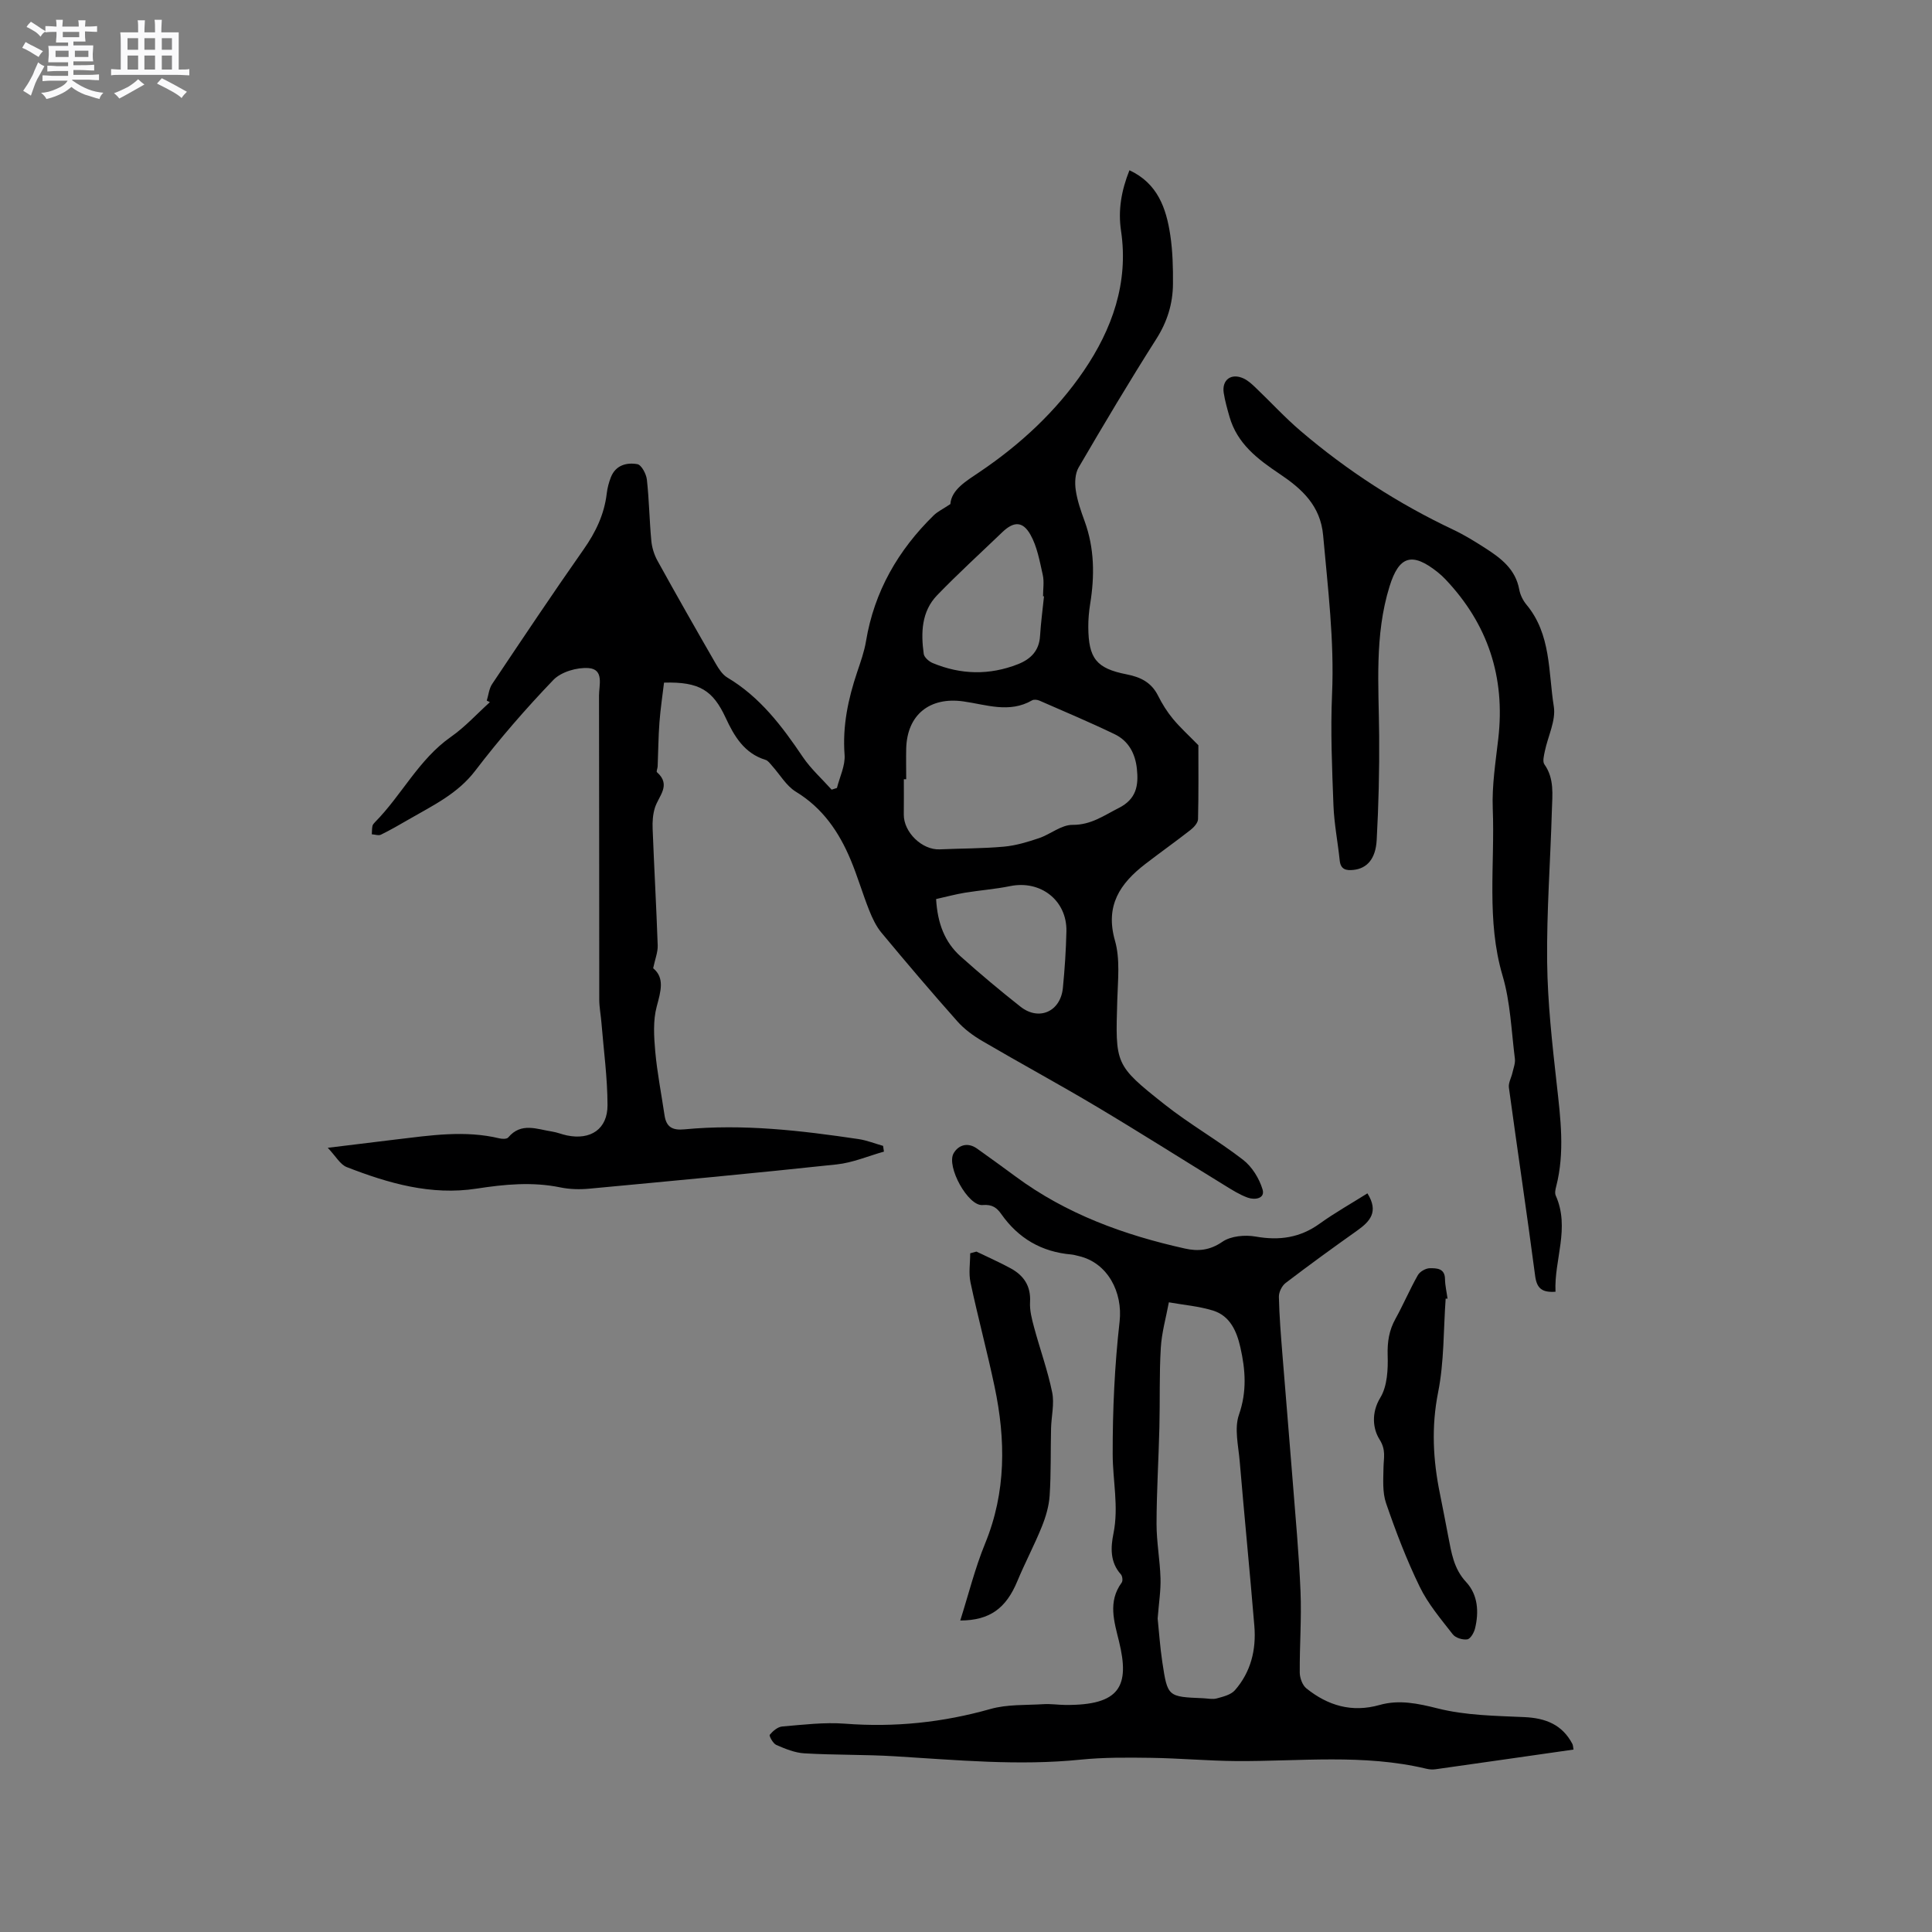
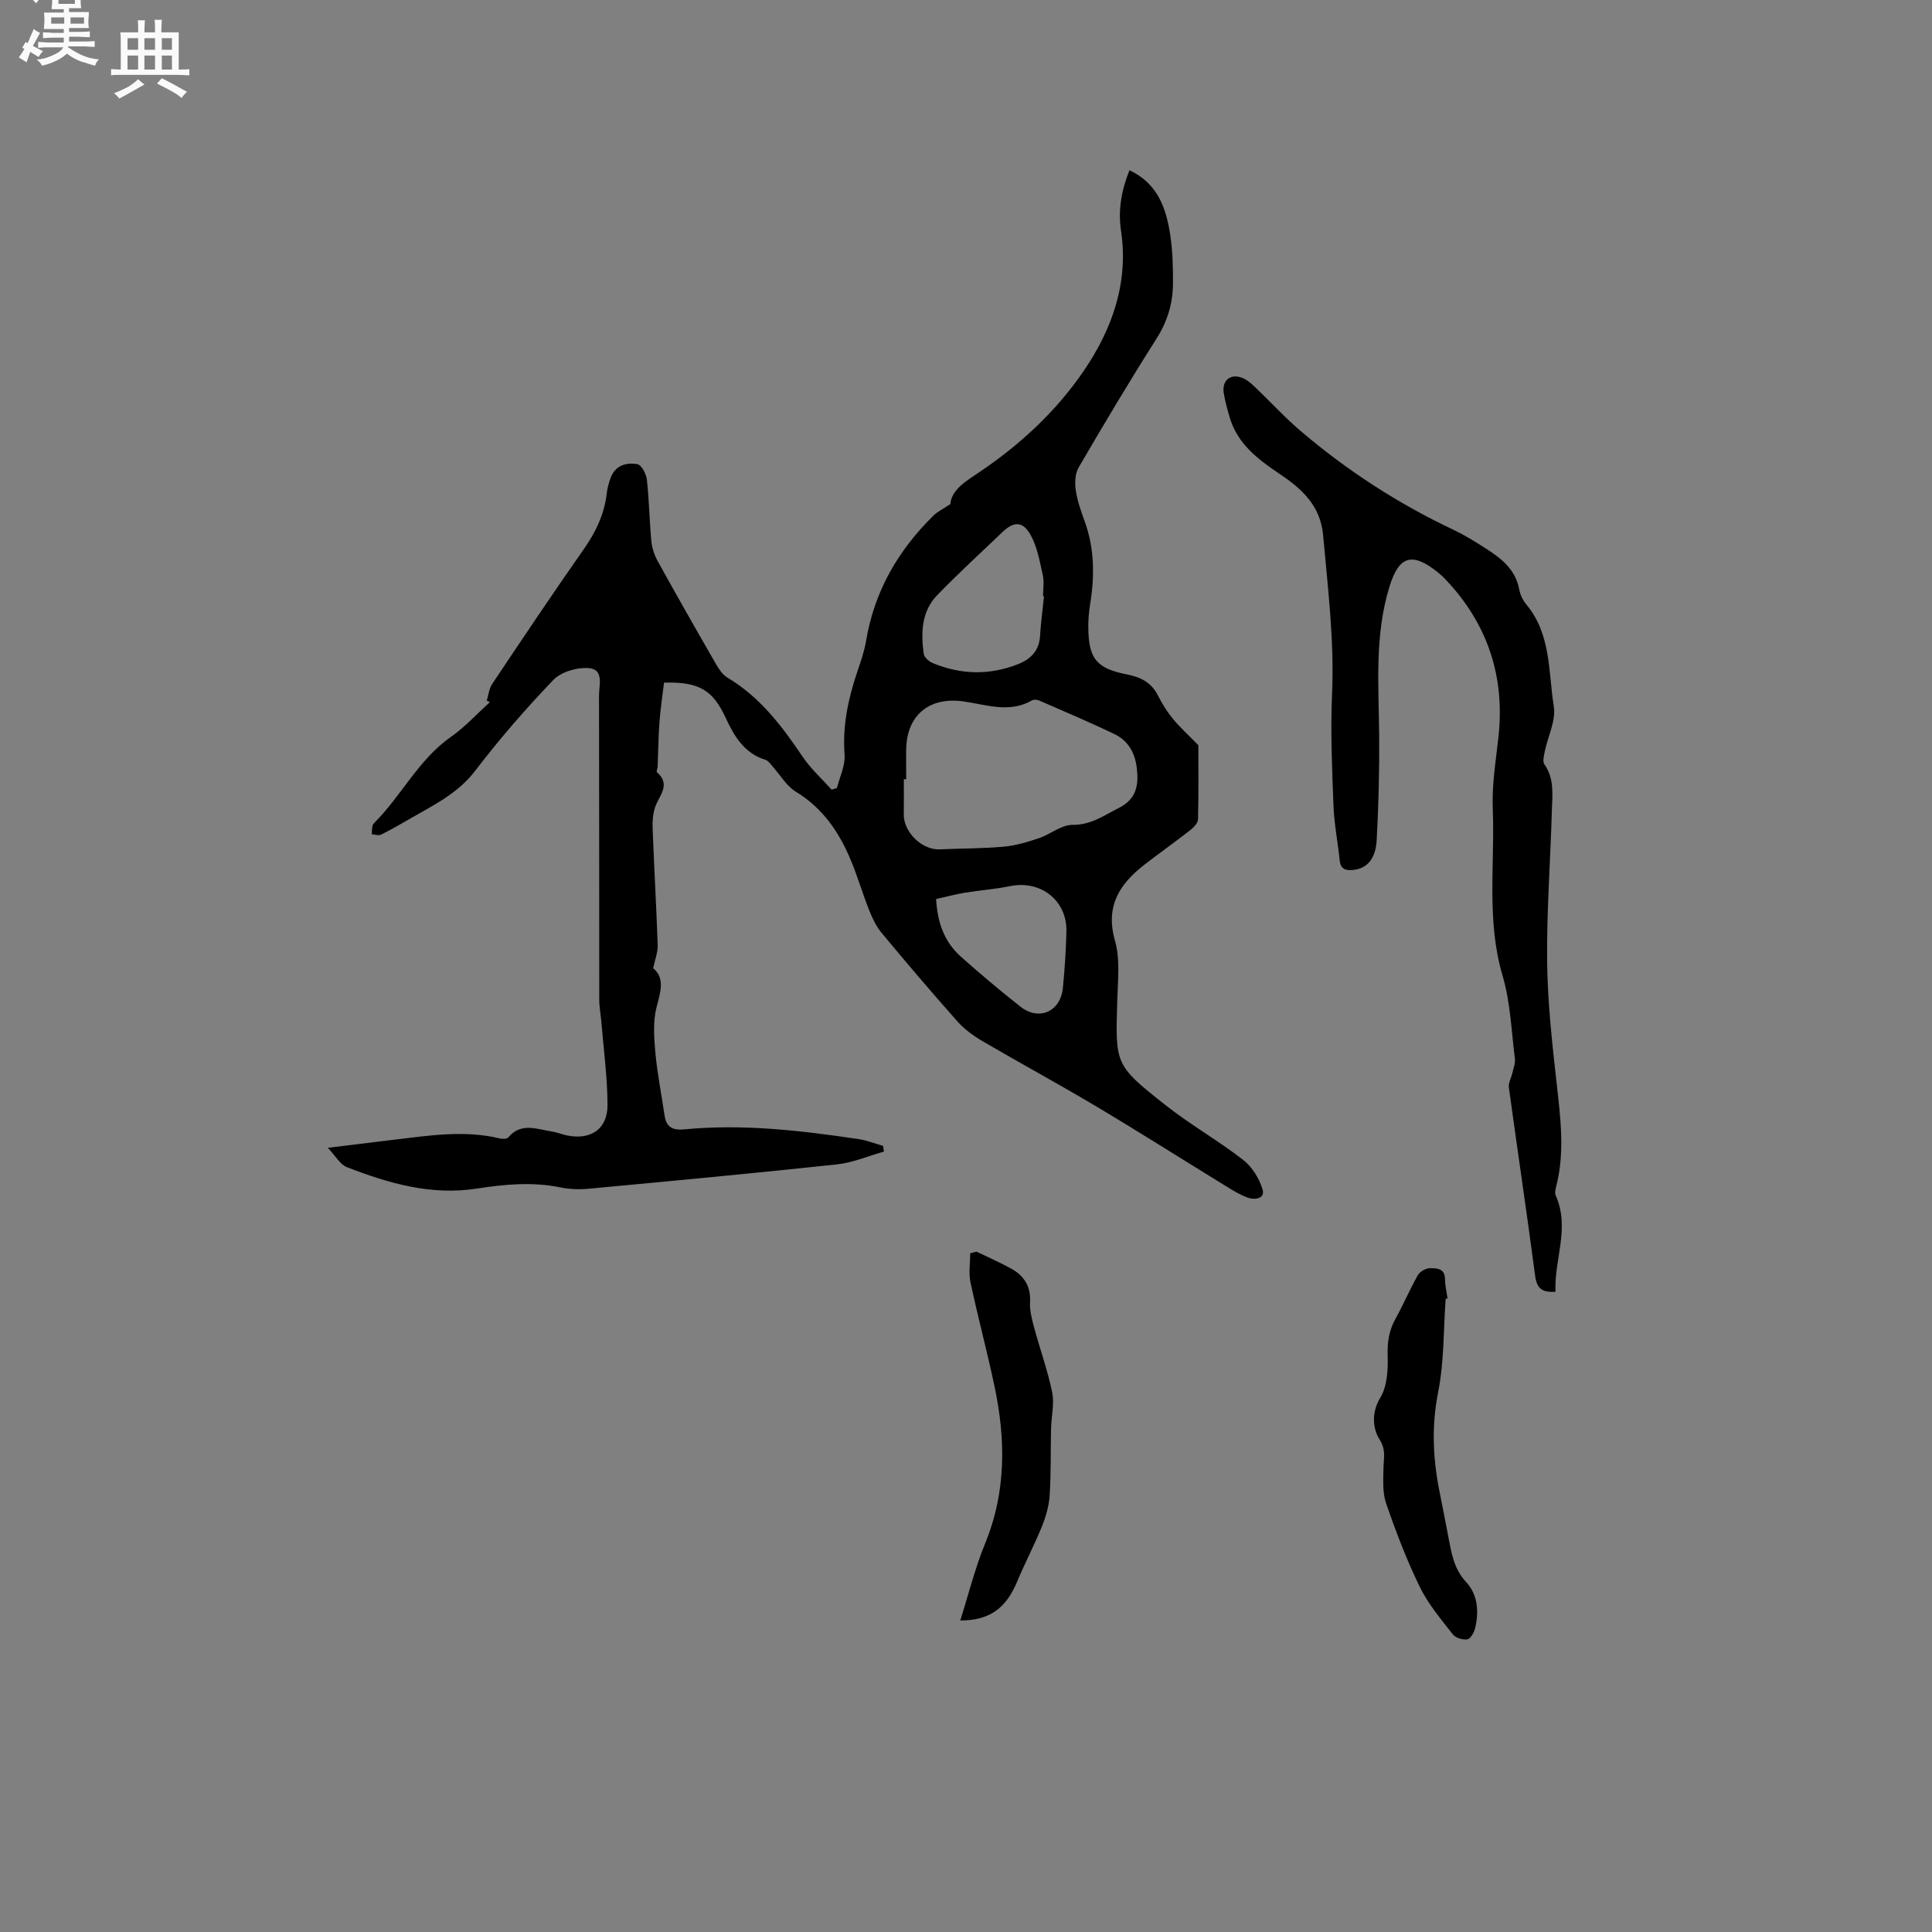
<svg xmlns="http://www.w3.org/2000/svg" enable-background="new 0 0 400 400" viewBox="0 0 400 400">
  <rect x="0" y="0" width="400" height="400" fill="#808080" stroke="none" />
-   <path d="m6.8 9.5c.6.3 1.3.7 2.1 1.1-.4.4-.7.8-.9 1.2-.7-.4-1.3-.8-1.8-1.1s-1.1-.6-1.6-.8c.2-.4.5-.8.7-1.2.4.2.8.5 1.5.8zm.9 6.9c-.3.6-.5 1.1-.7 1.7s-.4 1.1-.6 1.7c-.6-.4-1.1-.7-1.6-1 .7-1 1.2-1.8 1.5-2.4.3-.5.6-1.1.8-1.7.3-.6.5-1.2.8-1.8.3.3.8.6 1.3.8-.7 1.3-1.2 2.2-1.5 2.7zm.1-11c.4.3 1 .7 1.7 1.1-.5.2-.8.6-1.1 1.1-.5-.6-1-1-1.4-1.2s-.9-.6-1.5-.8c.2-.4.5-.7.9-1.1.5.3.9.6 1.4.9zm10.5 13.1c1 .4 2 .6 3.1.7-.4.4-.7.8-.8 1.3-.9-.2-1.9-.6-3-.9-1-.4-2-.9-2.8-1.6-.5.4-1.1.9-1.9 1.3s-1.9.9-3.3 1.2c-.1-.3-.5-.8-1.1-1.3 1 0 2.1-.3 3.2-.8 1.2-.5 1.9-1 2.3-1.7h-3.2c-.4 0-1 0-2 .1v-1.2c1 0 1.7.1 2 .1h3.3v-1h-2.3c-.2 0-.9 0-2 .1v-1.2c1.2 0 1.9.1 2 .1h2.3v-.8h-4.1c0-.7.1-1.2.1-1.6 0-.5 0-1.1-.1-1.8h4.1v-.7h-2.5c0-.6.1-1.1.1-1.6v-.6h-.5c-.4 0-1 0-1.8.1v-1.3c1.2 0 1.9.1 2.1.1h.2c0-.3 0-.8-.1-1.4h1.4c0 .6-.1 1-.1 1.4h3.4c0-.4 0-.8-.1-1.3h1.5c0 .4-.1.9-.1 1.3.7 0 1.5 0 2.5-.1v1.2c-1 0-1.8-.1-2.5-.1v.6c0 .3 0 .8.1 1.5h-2.5v.8h4.1c0 .7-.1 1.3-.1 1.8s0 1 .1 1.5h-4.1v.8h1.4c.8 0 1.8 0 2.9-.1v1.2c-1 0-1.9-.1-2.8-.1h-1.5v1h3.2c.3 0 1 0 2.1-.1v1.2c-1.1 0-1.8-.1-2.1-.1h-3.4l-.1.1c1.4 1 2.4 1.5 3.4 1.9zm-4.1-6.7v-1.3h-2.7v1.3zm2.2-4.1v-1.1h-3.4v1.1zm1.9 4.1v-1.3h-2.8v1.3z" fill="#fafafb" />
+   <path d="m6.8 9.5c.6.3 1.3.7 2.1 1.1-.4.4-.7.8-.9 1.2-.7-.4-1.3-.8-1.8-1.1s-1.1-.6-1.6-.8c.2-.4.5-.8.7-1.2.4.2.8.5 1.5.8zc-.3.6-.5 1.1-.7 1.7s-.4 1.1-.6 1.7c-.6-.4-1.1-.7-1.6-1 .7-1 1.2-1.8 1.5-2.4.3-.5.6-1.1.8-1.7.3-.6.5-1.2.8-1.8.3.3.8.6 1.3.8-.7 1.3-1.2 2.2-1.5 2.7zm.1-11c.4.3 1 .7 1.7 1.1-.5.2-.8.6-1.1 1.1-.5-.6-1-1-1.4-1.2s-.9-.6-1.5-.8c.2-.4.5-.7.9-1.1.5.3.9.6 1.4.9zm10.5 13.1c1 .4 2 .6 3.1.7-.4.4-.7.8-.8 1.3-.9-.2-1.9-.6-3-.9-1-.4-2-.9-2.8-1.6-.5.4-1.1.9-1.9 1.3s-1.9.9-3.3 1.2c-.1-.3-.5-.8-1.1-1.3 1 0 2.1-.3 3.2-.8 1.2-.5 1.9-1 2.3-1.7h-3.2c-.4 0-1 0-2 .1v-1.2c1 0 1.7.1 2 .1h3.3v-1h-2.3c-.2 0-.9 0-2 .1v-1.2c1.2 0 1.9.1 2 .1h2.3v-.8h-4.1c0-.7.1-1.2.1-1.6 0-.5 0-1.1-.1-1.8h4.1v-.7h-2.5c0-.6.1-1.1.1-1.6v-.6h-.5c-.4 0-1 0-1.8.1v-1.3c1.2 0 1.9.1 2.1.1h.2c0-.3 0-.8-.1-1.4h1.4c0 .6-.1 1-.1 1.4h3.4c0-.4 0-.8-.1-1.3h1.5c0 .4-.1.9-.1 1.3.7 0 1.5 0 2.5-.1v1.2c-1 0-1.8-.1-2.5-.1v.6c0 .3 0 .8.1 1.5h-2.5v.8h4.1c0 .7-.1 1.3-.1 1.8s0 1 .1 1.5h-4.1v.8h1.4c.8 0 1.8 0 2.9-.1v1.2c-1 0-1.9-.1-2.8-.1h-1.5v1h3.2c.3 0 1 0 2.1-.1v1.2c-1.1 0-1.8-.1-2.1-.1h-3.4l-.1.1c1.4 1 2.4 1.5 3.4 1.9zm-4.1-6.7v-1.3h-2.7v1.3zm2.2-4.1v-1.1h-3.4v1.1zm1.9 4.1v-1.3h-2.8v1.3z" fill="#fafafb" />
  <path d="m37 6.7v2.3 5.4c1 0 1.8 0 2.2-.1v1.3c-.6 0-1.5-.1-2.5-.1h-11.9c-.7 0-1.3 0-1.8.1v-1.3c.5 0 1.1.1 2 .1v-5.2c0-1 0-1.8-.1-2.5h3.7c0-1.3 0-2.1-.1-2.5h1.5c0 .4-.1 1.3-.1 2.5h2.2c0-1.2 0-2.1-.1-2.6h1.5c0 .4-.1 1.3-.1 2.6zm-12.3 13.7c-.3-.4-.7-.8-1.1-1.1 1.1-.4 2.1-.9 2.9-1.3.8-.5 1.5-1 2.1-1.6.4.4.9.8 1.3 1.1-2.5 1.4-4.2 2.4-5.2 2.9zm3.9-10.1v-2.4h-2.2v2.4zm0 4.1v-2.9h-2.2v2.9zm3.5-4.1v-2.4h-2.2v2.4zm0 4.1v-2.9h-2.2v2.9zm.4 2.9 1-1.1c.6.3 1.4.7 2.5 1.3s2 1.1 2.7 1.5c-.4.4-.8.8-1.1 1.3-.8-.8-2.5-1.7-5.1-3zm3.1-7v-2.4h-2.1v2.4zm0 4.1v-2.9h-2.1v2.9z" fill="#fafafb" />
  <g fill="#000001">
    <path d="m100.78 145.06c.36-1.16.47-2.49 1.12-3.45 6.25-9.34 12.49-18.68 18.94-27.87 2.5-3.56 4.27-7.25 4.78-11.57.13-1.14.44-2.3.86-3.37.99-2.51 3.27-3.09 5.48-2.7.85.15 1.84 2.03 1.97 3.21.47 4.2.52 8.45.92 12.66.13 1.42.6 2.91 1.29 4.15 3.94 7.14 7.98 14.23 12.05 21.29.62 1.07 1.38 2.26 2.4 2.87 6.77 4.03 11.32 10.06 15.62 16.44 1.67 2.47 3.96 4.52 5.97 6.77.37-.12.73-.23 1.1-.35.57-2.29 1.75-4.63 1.58-6.87-.45-5.97.74-11.57 2.61-17.13.71-2.11 1.47-4.23 1.83-6.4 1.71-10.29 6.64-18.82 14.01-26.04.81-.79 1.9-1.3 3.45-2.33.23-3.02 3.31-4.79 6.07-6.66 8.44-5.7 15.86-12.58 21.55-20.93 5.86-8.6 9.32-18.23 7.72-28.97-.65-4.34.08-8.39 1.74-12.56 5.83 2.71 7.61 7.84 8.45 13.4.5 3.33.59 6.76.56 10.14-.03 4.08-1.17 7.8-3.43 11.36-5.57 8.76-10.88 17.69-16.11 26.65-.73 1.26-.81 3.14-.59 4.65.31 2.18 1.06 4.32 1.82 6.4 2.07 5.65 2.11 11.39 1.16 17.23-.25 1.56-.39 3.16-.38 4.74.04 6.5 1.66 8.57 7.95 9.8 2.88.56 5.12 1.67 6.49 4.41.85 1.7 1.88 3.35 3.09 4.81 1.52 1.83 3.31 3.45 5.26 5.45 0 4.54.06 9.93-.07 15.31-.02.76-.85 1.68-1.54 2.22-3.08 2.41-6.29 4.68-9.39 7.07-5.21 4.02-8.34 8.6-6.27 15.85 1.1 3.84.6 8.21.48 12.32-.39 13.27-.56 13.4 9.77 21.58 5.2 4.12 11.03 7.43 16.28 11.49 1.86 1.44 3.35 3.87 4.03 6.13.57 1.92-1.62 2.22-3.07 1.7-1.67-.6-3.22-1.59-4.75-2.53-8.85-5.43-17.62-11-26.53-16.31-7.82-4.66-15.83-8.99-23.68-13.59-1.88-1.1-3.72-2.45-5.15-4.06-5.35-6.02-10.57-12.16-15.72-18.36-1.11-1.34-1.9-3.02-2.55-4.66-1.37-3.44-2.4-7.02-3.83-10.43-2.41-5.76-5.78-10.72-11.34-14.1-2-1.22-3.31-3.58-4.96-5.4-.4-.45-.81-1.05-1.33-1.2-4.42-1.35-6.51-4.96-8.25-8.71-2.63-5.66-5.41-7.49-12.76-7.28-.32 2.68-.74 5.45-.95 8.24-.23 3.03-.24 6.07-.37 9.11-.02.41-.31 1.04-.15 1.19 3.04 2.68.34 4.93-.42 7.37-.43 1.37-.53 2.9-.47 4.34.31 8.05.77 16.09 1.05 24.15.05 1.4-.54 2.82-.94 4.73 2.42 2 1.59 4.73.74 7.92-.79 2.92-.58 6.22-.31 9.3.4 4.42 1.27 8.8 1.92 13.2.36 2.46 1.61 3.18 4.13 2.94 12.11-1.16 24.11.24 36.07 2.02 1.72.26 3.37.93 5.05 1.4.06.4.12.79.18 1.19-3.26.91-6.46 2.3-9.78 2.65-17.05 1.83-34.12 3.42-51.19 5.02-1.99.19-4.08.14-6.02-.26-5.82-1.2-11.57-.64-17.34.25-9.44 1.46-18.27-1.1-26.9-4.46-1.34-.52-2.22-2.2-3.92-3.99 5.35-.65 9.72-1.2 14.09-1.72 7.15-.85 14.29-1.96 21.47-.23.57.14 1.52.15 1.8-.19 2.69-3.21 5.97-1.69 9.1-1.22 1.04.16 2.04.59 3.07.8 4.89 1.01 8.4-1.31 8.39-6.27-.01-5.7-.8-11.39-1.26-17.09-.13-1.58-.44-3.15-.45-4.72-.03-20.99 0-41.99-.05-62.98-.01-2.14 1.1-5.45-2.16-5.7-2.4-.18-5.68.78-7.29 2.45-5.72 5.96-11.16 12.23-16.17 18.79-3.66 4.8-8.76 7.19-13.68 10.04-1.92 1.11-3.85 2.23-5.85 3.21-.5.24-1.25-.04-1.89-.08.04-.57.02-1.15.13-1.71.06-.29.3-.57.52-.79 5.55-5.61 9.06-13 15.73-17.67 2.93-2.05 5.39-4.77 8.06-7.18-.2-.12-.42-.22-.64-.32zm86.84 16.27c-.16 0-.33 0-.49 0 0 2.43.02 4.86-.01 7.3-.04 3.68 3.79 7.38 7.43 7.22 4.43-.2 8.89-.16 13.3-.56 2.45-.22 4.89-.96 7.24-1.75 2.38-.8 4.65-2.78 6.96-2.76 3.84.03 6.48-1.93 9.57-3.49 3.67-1.85 4.13-4.66 3.76-8.13-.34-3.17-1.74-5.77-4.6-7.15-5.12-2.47-10.38-4.68-15.59-6.96-.44-.19-1.14-.27-1.51-.05-4.71 2.72-9.5.88-14.21.22-6.97-.99-11.67 2.75-11.85 9.76-.05 2.13 0 4.24 0 6.35zm28.53-37.87c-.07 0-.13-.01-.2-.01 0-1.48.26-3.03-.06-4.44-.64-2.84-1.16-5.85-2.56-8.33-1.61-2.84-3.49-2.73-5.83-.48-4.51 4.33-9.14 8.55-13.48 13.04-3.26 3.38-3.37 7.79-2.77 12.15.1.71 1.09 1.57 1.86 1.89 5.83 2.42 11.73 2.55 17.63.24 2.65-1.04 4.41-2.78 4.59-5.85.17-2.75.54-5.48.82-8.21zm-22.34 62.68c.29 5.01 1.78 8.93 5.08 11.88 4.02 3.59 8.16 7.07 12.4 10.41 3.83 3.01 8.29 1 8.77-3.89.38-3.89.64-7.8.73-11.71.14-6.4-5.34-10.66-11.65-9.37-3.09.63-6.26.86-9.38 1.37-1.94.32-3.85.84-5.95 1.31z" />
-     <path d="m283.11 247.07c2.41 3.85.5 5.84-2.14 7.72-4.99 3.54-9.94 7.13-14.8 10.84-.77.59-1.42 1.91-1.39 2.88.09 4.01.42 8.03.74 12.03.67 8.54 1.42 17.07 2.08 25.61.61 7.79 1.34 15.59 1.66 23.39.23 5.57-.2 11.16-.16 16.75.01 1.11.55 2.61 1.37 3.27 4.45 3.57 9.41 5.06 15.15 3.44 4.06-1.15 7.93-.32 12.08.72 5.76 1.45 11.91 1.52 17.91 1.79 4.39.2 7.84 1.55 9.94 5.56.13.25.12.58.23 1.16-9.59 1.37-19.09 2.74-28.6 4.08-.62.09-1.29.03-1.9-.12-12.99-3.1-26.15-1.5-39.26-1.58-5.92-.04-11.84-.59-17.77-.67-4.86-.07-9.75-.11-14.57.38-12.85 1.3-25.61.07-38.4-.7-6.24-.38-12.5-.24-18.74-.61-1.98-.11-3.97-.94-5.82-1.74-.67-.29-1.53-1.88-1.35-2.1.64-.78 1.65-1.64 2.58-1.72 4.32-.36 8.7-.91 12.99-.58 10.26.79 20.22-.24 30.12-3.04 3.48-.99 7.32-.77 11-1 1.47-.09 2.96.14 4.45.16 11.43.11 13.43-3.92 11.17-13.16-1-4.09-2.35-8.22.56-12.18.26-.35.15-1.34-.17-1.69-2.28-2.52-2.12-5.6-1.54-8.46 1.12-5.54-.15-10.95-.16-16.41-.02-9.16.4-18.37 1.43-27.46.69-6.08-2.47-12.19-8.43-13.57-.52-.12-1.03-.28-1.55-.33-6.15-.53-10.97-3.32-14.53-8.39-.87-1.23-1.81-2.03-3.87-1.85-3 .26-7.53-7.99-5.99-10.7.98-1.72 2.91-2.37 4.85-.99 2.68 1.91 5.34 3.83 7.98 5.78 10.5 7.77 22.47 12.12 35.08 14.92 2.72.61 5.15.38 7.74-1.4 1.75-1.21 4.68-1.47 6.9-1.08 4.89.86 9.17.26 13.25-2.68 3.14-2.26 6.55-4.17 9.88-6.27zm-43.43 88.03c.27 2.54.48 5.82.97 9.05 1.08 7.16 1.13 7.15 8.43 7.45.95.04 1.97.28 2.84.04 1.32-.36 2.92-.75 3.75-1.69 3.31-3.77 4.44-8.4 4.03-13.31-.94-11.36-2.07-22.71-3.03-34.07-.27-3.23-1.15-6.8-.16-9.66 1.68-4.81 1.35-9.33.29-13.98-.74-3.27-2.11-6.47-5.6-7.57-2.96-.93-6.13-1.18-9.2-1.73-.58 3.15-1.49 6.27-1.67 9.45-.33 5.46-.15 10.95-.29 16.42-.16 6.66-.58 13.31-.59 19.96-.01 3.76.71 7.53.82 11.3.08 2.53-.34 5.06-.59 8.34z" />
    <path d="m322.05 267.44c-2.74.19-3.86-.64-4.21-3.25-1.71-13.02-3.67-26.01-5.44-39.02-.13-.97.5-2.03.73-3.06.22-.97.63-1.98.51-2.92-.73-5.75-.92-11.69-2.55-17.19-3.38-11.44-1.57-23.05-2.03-34.57-.19-4.83.6-9.72 1.15-14.56 1.45-12.68-2.15-23.64-10.92-32.9-.51-.54-1.06-1.05-1.64-1.51-5.3-4.22-8-3.38-9.96 2.95-3.15 10.15-2.23 20.55-2.15 30.92.06 7.19-.12 14.39-.51 21.57-.21 3.96-2.04 5.9-4.77 6.2-1.54.17-2.7-.05-2.89-1.97-.39-3.78-1.14-7.53-1.29-11.32-.29-7.71-.63-15.44-.29-23.14.48-11.04-.87-21.9-1.85-32.83-.55-6.18-4.44-9.65-8.96-12.69-4.58-3.07-8.83-6.27-10.43-11.88-.46-1.62-.93-3.26-1.19-4.92-.42-2.72 1.56-4.17 4.1-3 .93.43 1.74 1.18 2.49 1.9 3.12 2.97 6.04 6.17 9.31 8.96 9.63 8.22 20.18 15.05 31.64 20.47 2.29 1.08 4.47 2.43 6.6 3.8 3.25 2.08 6.27 4.36 7.04 8.56.2 1.11.77 2.27 1.49 3.14 5.14 6.16 4.52 13.93 5.67 21.1.46 2.91-1.22 6.15-1.86 9.25-.18.9-.51 2.13-.09 2.72 2.1 2.97 1.64 6.29 1.55 9.52-.3 10.48-1.1 20.96-.98 31.44.1 8.44 1.05 16.89 1.99 25.3.79 7.08 1.69 14.1-.12 21.14-.16.6-.32 1.36-.09 1.88 3 6.72-.36 13.29-.05 19.91z" />
    <path d="m299.31 268.86c-.47 6.47-.3 13.07-1.56 19.38-1.43 7.17-1.06 14.06.38 21.06.6 2.9 1.13 5.81 1.7 8.72.67 3.39 1.11 6.73 3.72 9.53 2.43 2.61 2.68 6.16 1.84 9.61-.21.87-.95 2.15-1.6 2.25-.95.15-2.43-.3-3-1.03-2.46-3.16-5.12-6.29-6.85-9.85-2.72-5.58-4.95-11.43-6.97-17.31-.78-2.27-.57-4.93-.53-7.4.03-2 .57-3.6-.84-5.83-1.33-2.11-1.76-5.44.18-8.62 1.45-2.38 1.61-5.84 1.52-8.79-.08-2.77.29-5.15 1.62-7.54 1.64-2.96 2.96-6.09 4.63-9.03.42-.75 1.65-1.44 2.5-1.44 1.34 0 3.09-.03 3.12 2.23.02 1.36.35 2.72.53 4.09-.13-.03-.26-.03-.39-.03z" />
    <path d="m202.16 259.13c2.37 1.15 4.79 2.21 7.1 3.47 2.7 1.48 4.19 3.65 4 6.97-.1 1.73.38 3.55.84 5.26 1.21 4.49 2.81 8.89 3.74 13.43.49 2.38-.17 4.97-.23 7.47-.11 4.63.01 9.27-.29 13.89-.14 2.19-.8 4.43-1.63 6.48-1.54 3.81-3.48 7.46-5.06 11.26-2.34 5.64-5.72 8.13-11.82 8.15 1.71-5.39 3.05-10.83 5.15-15.95 4.37-10.66 4.27-21.49 1.96-32.45-1.52-7.23-3.45-14.37-4.99-21.6-.41-1.93-.06-4.02-.06-6.03.42-.11.85-.23 1.29-.35z" />
  </g>
</svg>